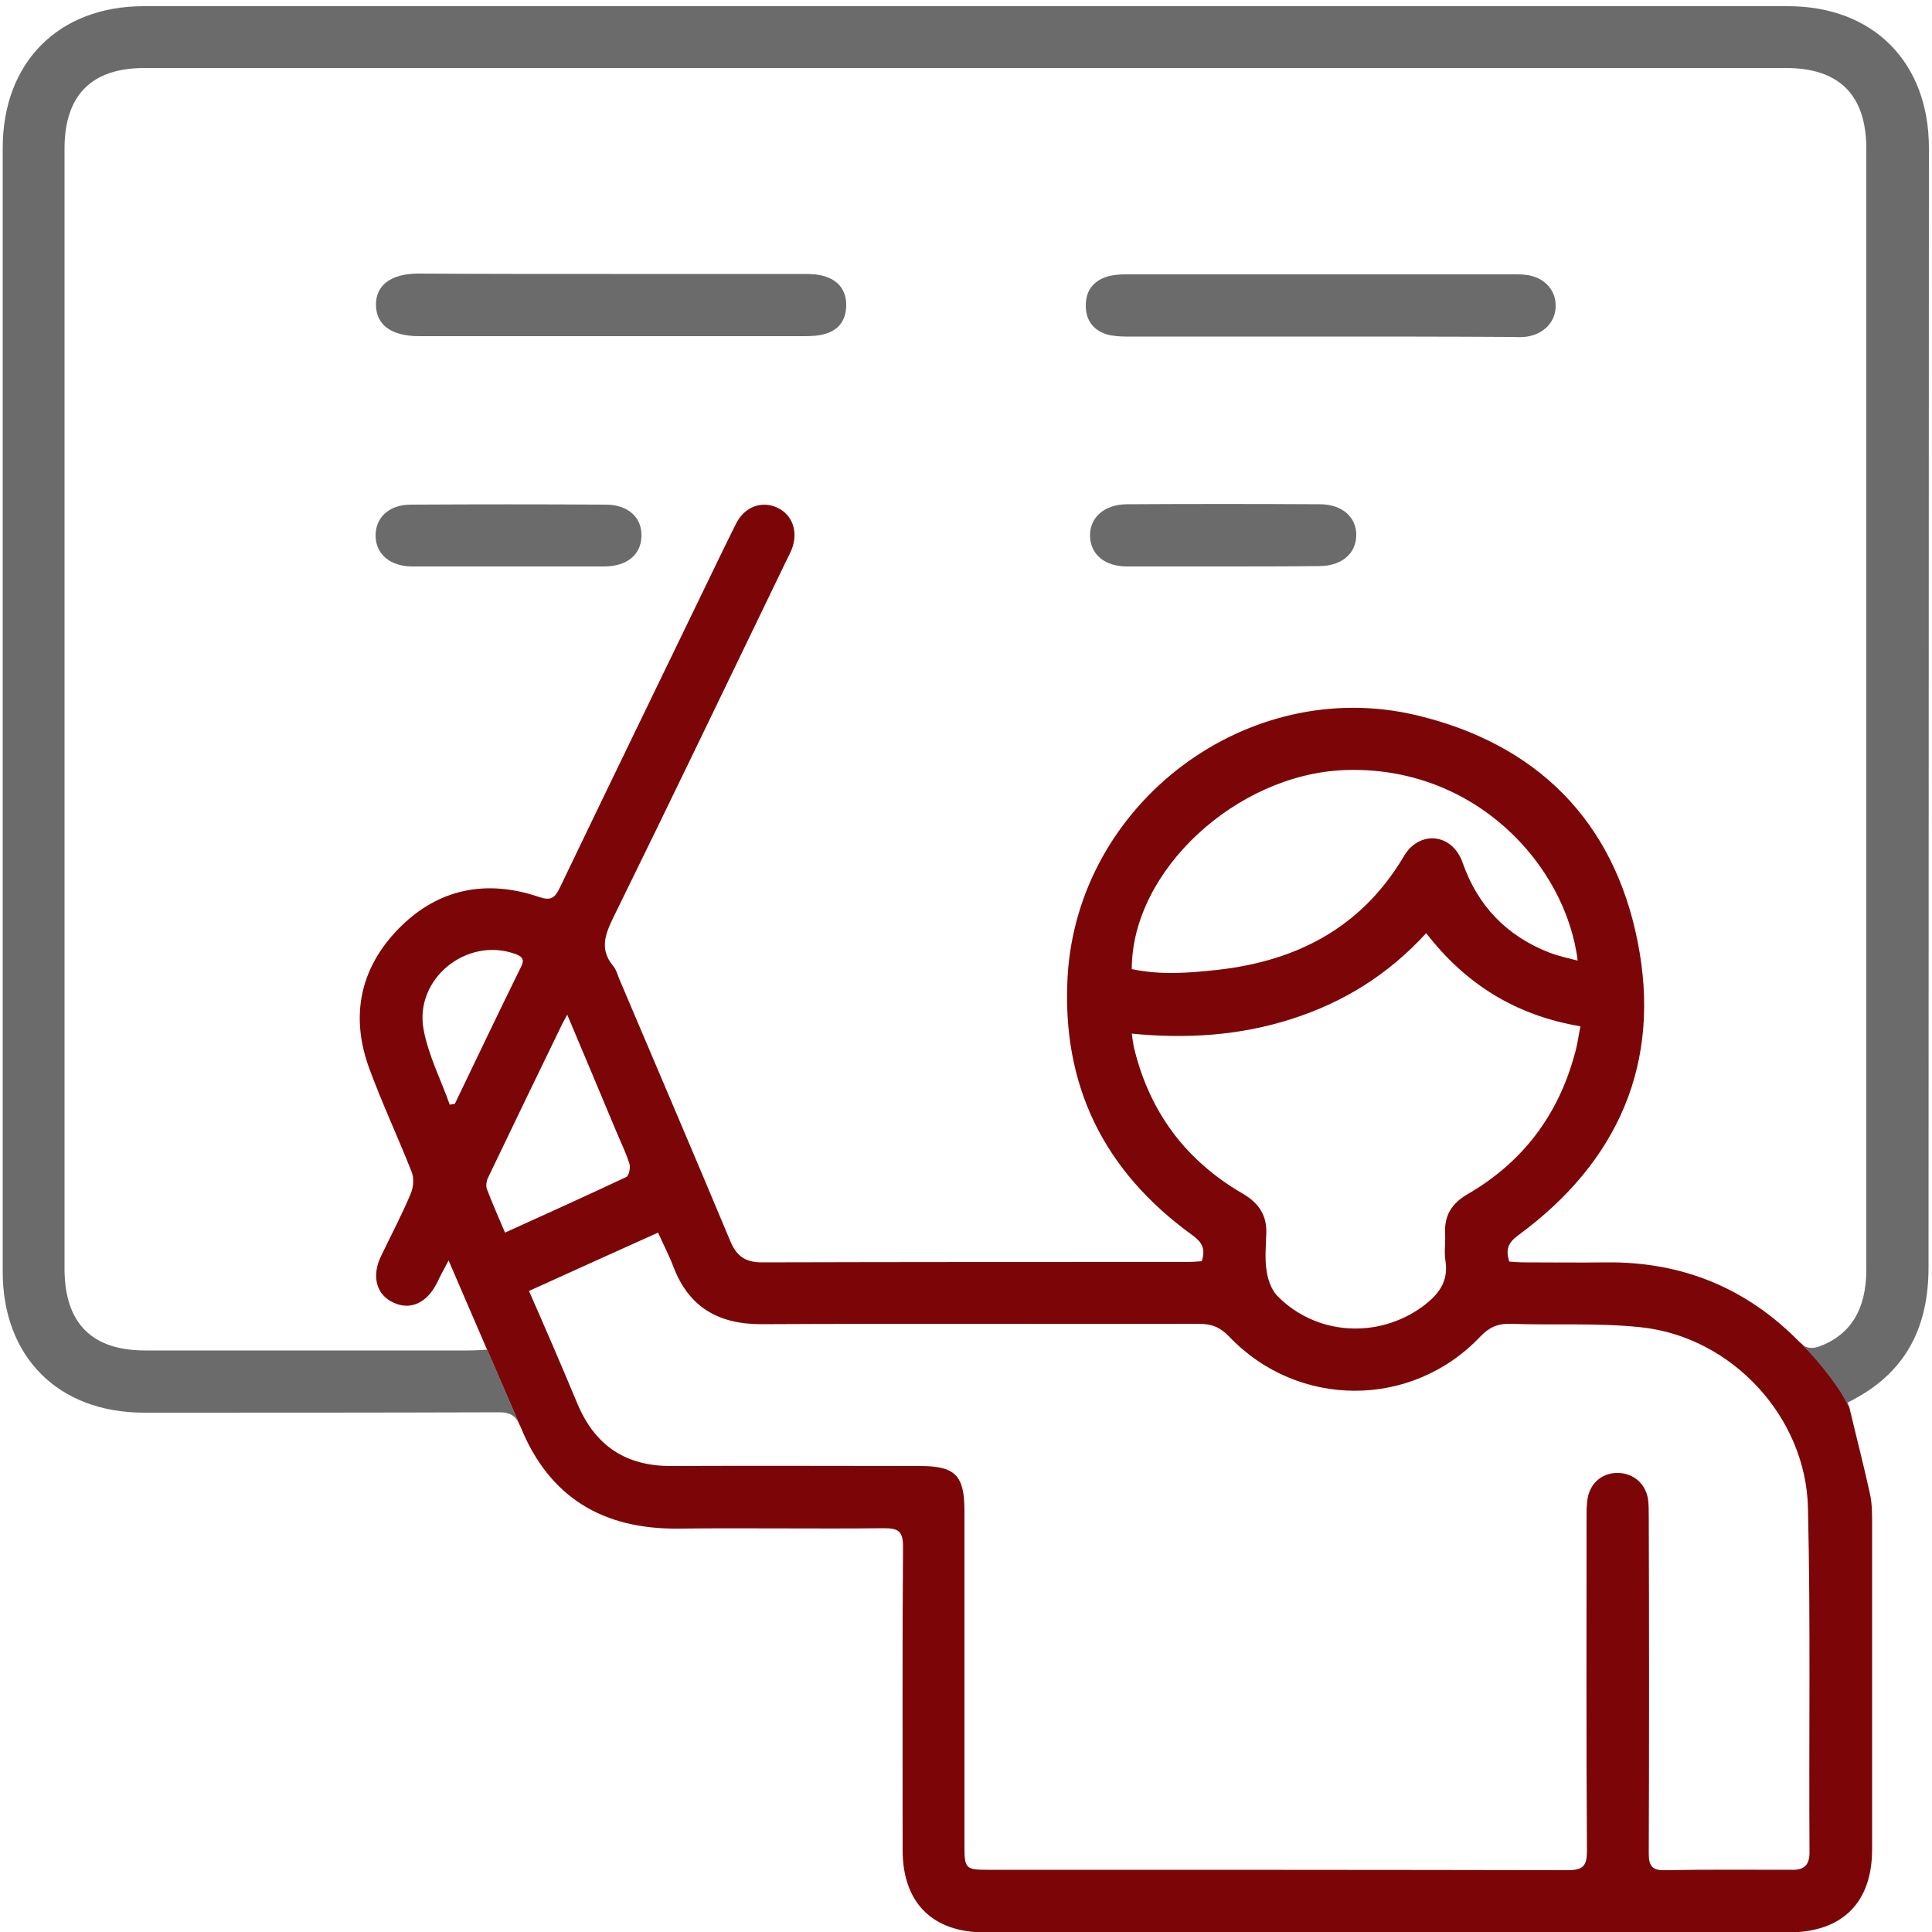
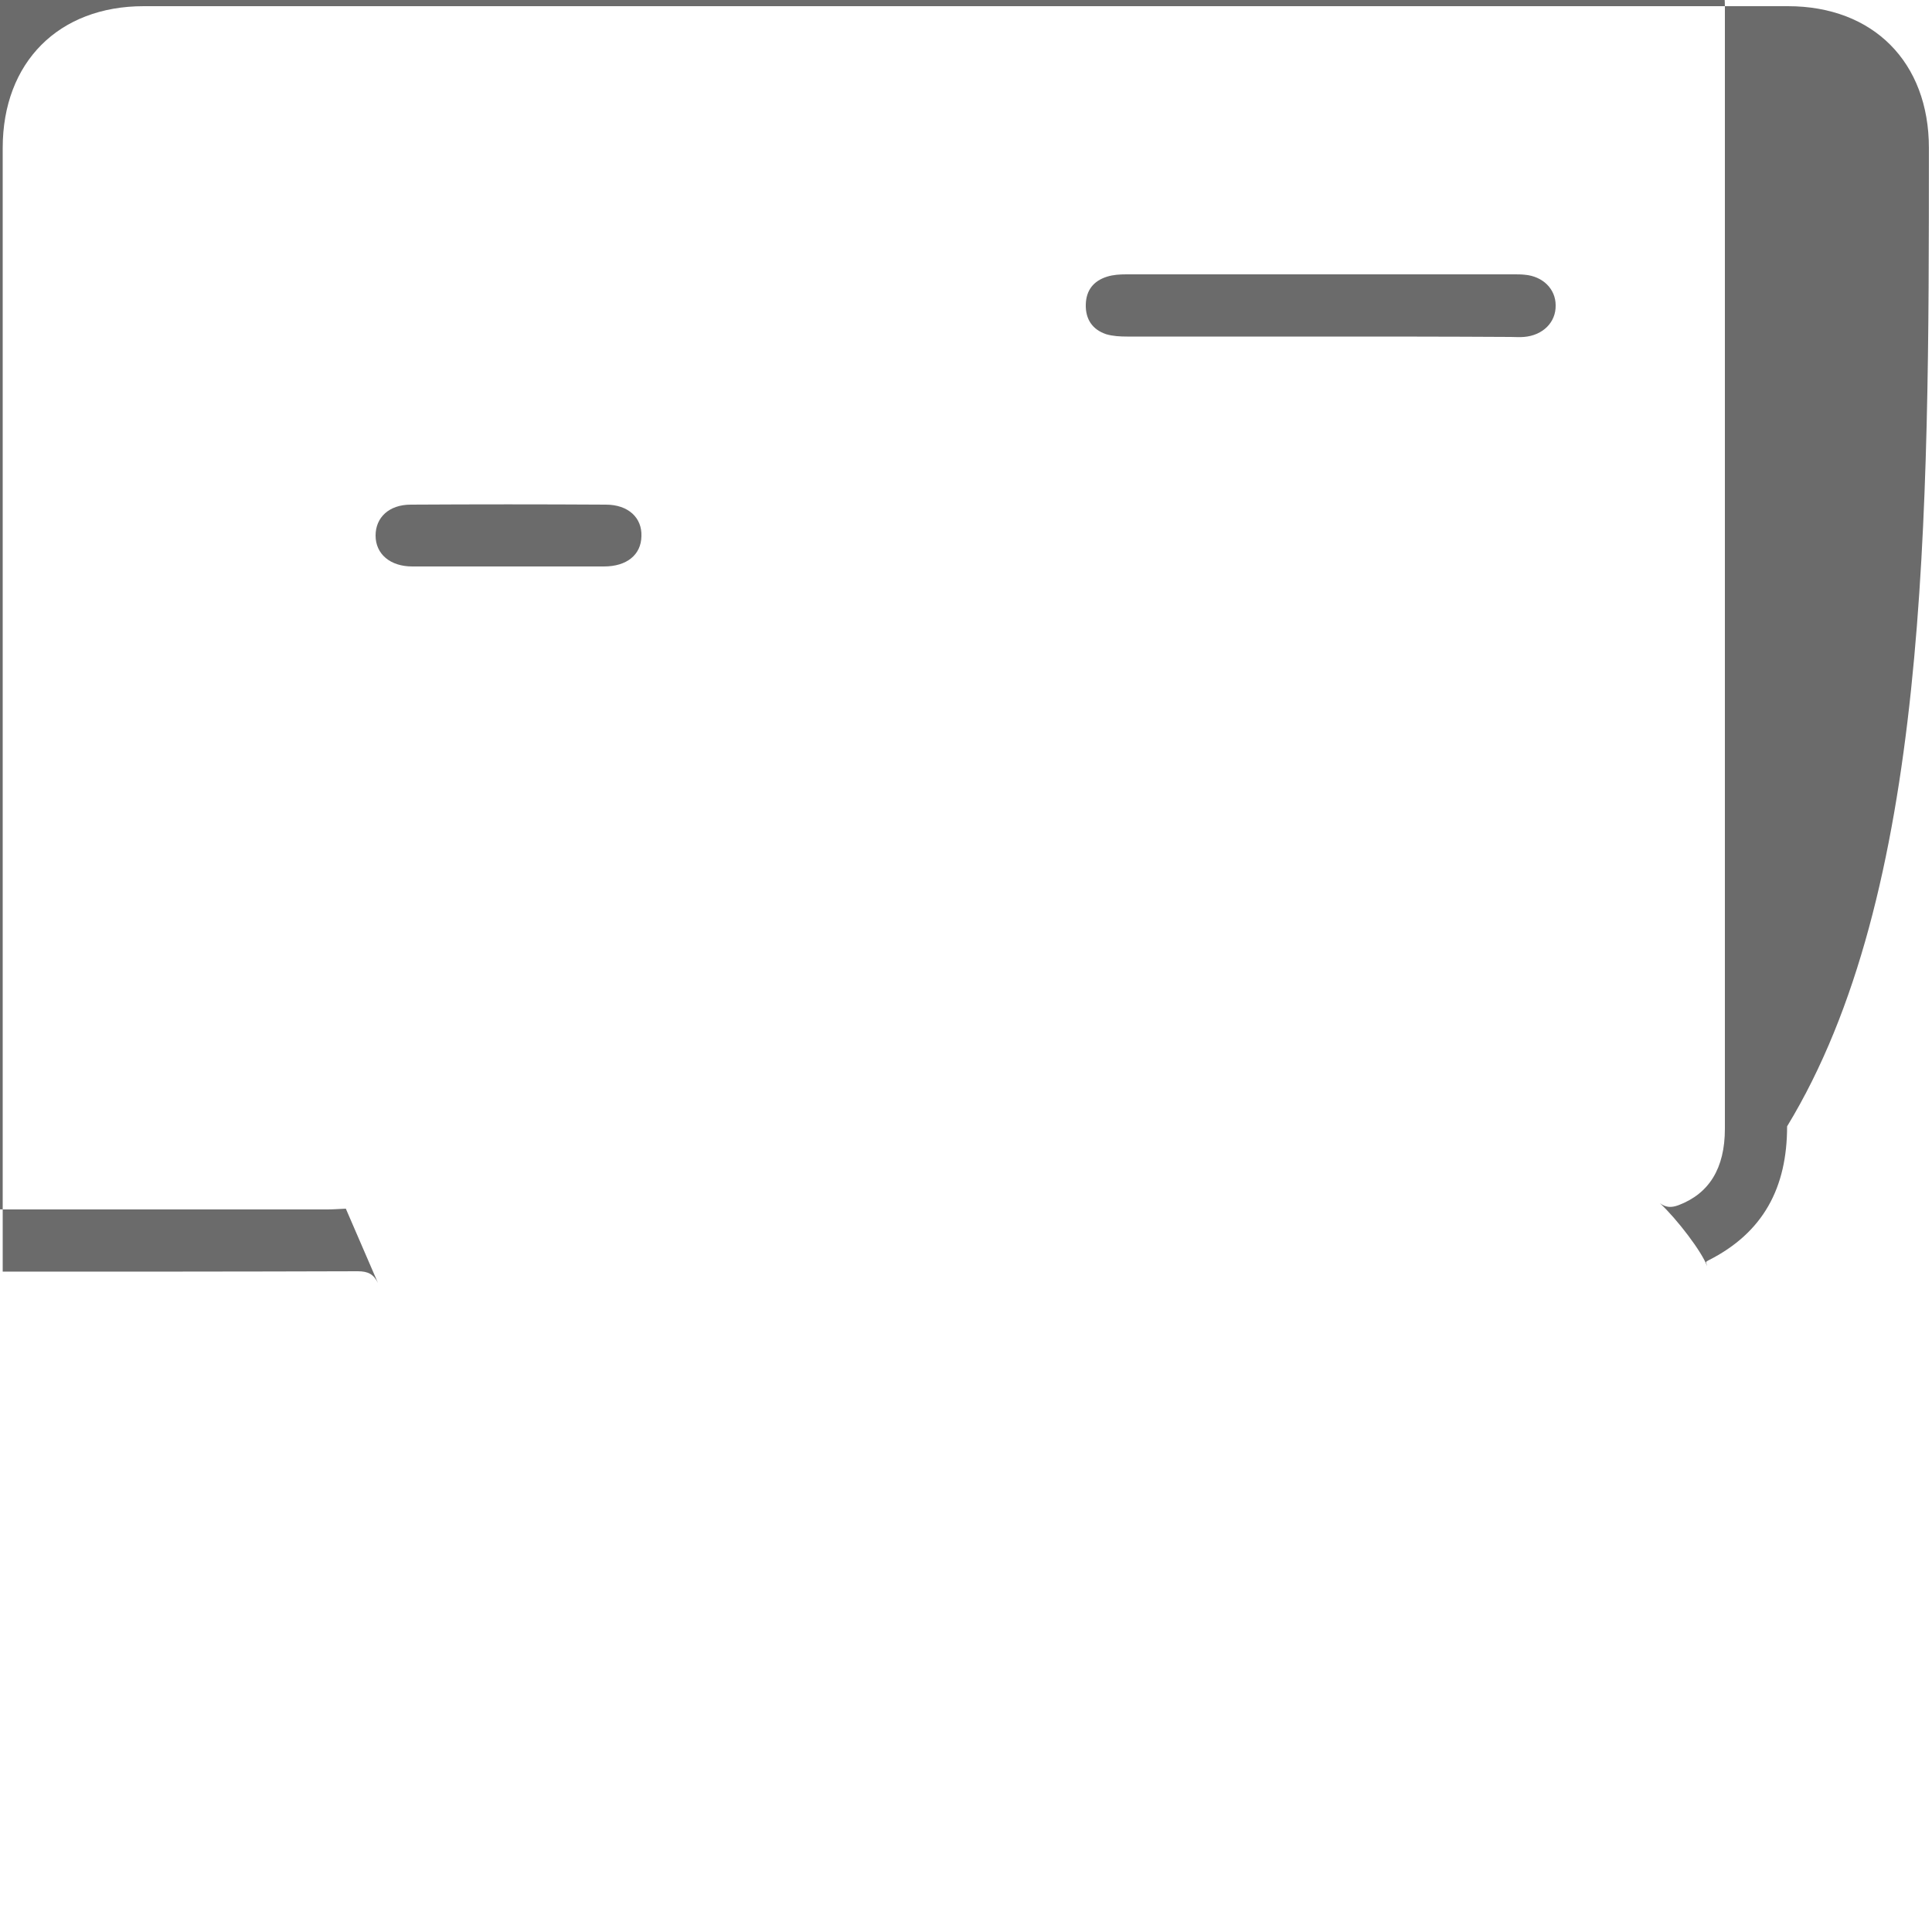
<svg xmlns="http://www.w3.org/2000/svg" version="1.1" id="Layer_17" x="0px" y="0px" viewBox="0 0 500 500" style="enable-background:new 0 0 500 500;" xml:space="preserve">
  <style type="text/css">
	.st0{fill:#6B6B6B;}
	.st1{fill:#7C0607;}
</style>
  <g id="eLEc6R.tif">
    <g>
-       <path class="st0" d="M158.1,70.9c16.7,0,33.5,0,50.2,0c1.8,0,3.7,0.1,5.4,0.7c3.4,1.1,5.3,3.7,5.3,7.3c0,3.7-1.7,6.3-5.1,7.4    c-1.8,0.6-3.8,0.7-5.7,0.7c-33.2,0-66.4,0-99.7,0c-7.1,0-11.1-2.8-11.2-8c-0.1-5.2,3.9-8.2,11-8.2    C124.8,70.9,141.4,70.9,158.1,70.9z" />
      <path class="st0" d="M341.9,87.1c-16.7,0-33.5,0-50.2,0c-1.8,0-3.7-0.1-5.4-0.6c-3.6-1.2-5.4-3.9-5.3-7.7c0.1-3.7,2-6.1,5.5-7.2    c1.6-0.5,3.3-0.6,5-0.6c33.5,0,67,0,100.4,0c0.9,0,1.8,0,2.7,0.1c4.7,0.4,8,3.7,8,7.9c0.1,4.4-3.3,7.8-8.2,8.2    c-1.2,0.1-2.3,0-3.5,0C374.6,87.1,358.2,87.1,341.9,87.1z" />
-       <path class="st0" d="M316.6,146.6c-8.3,0-16.6,0-24.9,0c-5.8,0-9.5-3.1-9.6-7.9c-0.1-4.7,3.6-8.1,9.4-8.2    c16.7-0.1,33.4-0.1,50.1,0c5.8,0,9.5,3.4,9.4,8.1c-0.1,4.7-3.8,7.9-9.6,7.9C333.2,146.6,324.9,146.6,316.6,146.6z" />
      <path class="st0" d="M131.6,146.6c-8.3,0-16.6,0-24.9,0c-5.7,0-9.5-3.2-9.5-8c0-4.7,3.5-8,9.1-8c16.8-0.1,33.7-0.1,50.5,0    c5.8,0,9.4,3.4,9.2,8.2c-0.1,4.8-3.8,7.8-9.7,7.8C148.2,146.6,139.9,146.6,131.6,146.6z" />
    </g>
  </g>
-   <path class="st1" d="M484.5,478.6c0-27.6,0-55.3,0-82.9c0-3.1,0.1-6.3-0.6-9.3c-1.6-7.3-3.5-14.6-5.3-22.2c0,0,0,0,0,0  c-1.4-3.7-7.8-12.2-12.2-16.3c-0.2-0.2-0.5-0.4-0.7-0.6c-13.7-14-30.4-20.8-50-20.6c-7,0.1-14,0-21,0c-1.4,0-2.8-0.1-4.1-0.2  c-1-3.1-0.3-4.9,2.3-6.8c25.9-19,37.2-44.7,30.9-76.1c-6.2-31.3-26.2-51.1-57.2-58.5c-43.8-10.4-87.7,22.7-90.3,67.6  c-1.6,28.2,9.4,50.4,32.2,66.9c2.5,1.8,3.6,3.5,2.5,6.8c-1.2,0.1-2.6,0.2-4,0.2c-36.6,0-73.2,0-109.8,0.1c-4.4,0-6.6-1.7-8.2-5.5  c-9.4-22.5-19-44.9-28.5-67.3c-0.6-1.3-0.9-2.8-1.8-3.9c-3.6-4.3-2.1-8.2,0.1-12.7c15.1-30.7,29.9-61.6,44.8-92.4  c0.4-0.8,0.8-1.6,1.2-2.5c1.9-4.6,0.4-9.1-3.6-11c-4-1.9-8.5-0.3-10.7,4.1c-3.3,6.6-6.5,13.3-9.7,19.9c-12,24.8-24,49.5-35.9,74.3  c-1.3,2.7-2.3,3.5-5.5,2.4c-13.6-4.6-26.1-2.1-36.2,8.2c-10.1,10.3-12.6,22.8-7.6,36.3c3.3,9,7.4,17.7,10.9,26.6  c0.7,1.7,0.5,4.1-0.2,5.7c-2.3,5.5-5.1,10.8-7.7,16.2c-2.5,5.2-1.2,10,3.2,12c4.4,2.1,8.7,0.1,11.3-5.1c0.8-1.7,1.7-3.4,3-5.8  c3.5,8.1,6.6,15.4,10,23.2l8.3,19.2l0,0c0.1,0.2,0.2,0.4,0.3,0.6c7.4,18.3,21.3,26.6,40.8,26.4c17.8-0.2,35.6,0.1,53.3-0.1  c3.7,0,4.9,0.8,4.9,4.7c-0.2,26.2-0.1,52.4-0.1,78.6c0,13.6,7.7,21.3,21.2,21.3c69.4,0,138.9,0,208.3,0  C476.8,500,484.5,492.4,484.5,478.6z M347.9,199.3c33.6-1.3,57.3,24.4,60.4,49.3c-2.7-0.7-5.1-1.2-7.4-2.1  c-11-4.3-18.5-12.1-22.4-23.3c-2.2-6.3-8.7-8.2-13.3-4c-0.9,0.8-1.7,2-2.3,3.1c-10.9,17.9-27.4,26.4-47.8,28.7  c-7.4,0.8-14.7,1.4-22.2-0.2C292.9,225.3,320,200.4,347.9,199.3z M293.4,270.8c-0.2-1-0.3-2-0.5-3.3c14.3,1.4,28,0.5,41.4-3.8  c13.4-4.3,24.9-11.4,34.8-22.2c10.2,13.2,23.2,21.3,39.9,24.1c-0.5,2.6-0.8,5-1.5,7.3c-4.3,15.8-13.5,27.9-27.6,36.1  c-4.2,2.4-6.2,5.6-5.9,10.4c0.1,2.3-0.3,4.7,0.1,7c0.8,5.4-1.9,8.7-5.9,11.7c-11.6,8.5-27.7,7.5-37.7-2.8c-1.5-1.6-2.4-4.2-2.7-6.4  c-0.5-3-0.2-6.2-0.1-9.3c0.3-4.9-1.8-8.2-6.1-10.7C306.6,300.2,297.3,287.4,293.4,270.8z M116.4,285.9c-2.3-6.5-5.6-12.9-6.8-19.6  c-2.3-13,11.1-23.8,23.5-19.5c1.8,0.6,2.8,1.3,1.8,3.3c-5.8,11.8-11.5,23.7-17.2,35.6C117.3,285.7,116.8,285.8,116.4,285.9z   M130.7,319c-1.7-4-3.3-7.6-4.7-11.3c-0.3-0.8-0.1-2.1,0.3-2.9c6.4-13.4,12.9-26.8,19.4-40.2c0.2-0.3,0.4-0.7,1.1-2  c4.5,10.7,8.6,20.4,12.6,30c1.2,2.9,2.6,5.7,3.5,8.6c0.3,1-0.1,3-0.8,3.4C151.9,309.4,141.5,314.1,130.7,319z M430.9,484  c-3.3,0.1-4.2-1.1-4.2-4.3c0.1-28.9,0.1-57.9,0-86.8c0-1.7,0-3.4-0.2-5c-0.7-4-3.7-6.5-7.5-6.7c-4-0.2-7.3,2.3-8.1,6.4  c-0.3,1.6-0.3,3.4-0.3,5c0,28.8-0.1,57.6,0.1,86.4c0,3.9-1,5-5,5c-50-0.1-99.9-0.1-149.9-0.1c-5.9,0-6.2-0.3-6.2-6.1  c0-28.9,0-57.9,0-86.8c0-9.2-2.4-11.6-11.5-11.6c-21.4,0-42.8-0.1-64.2,0c-11.9,0.1-19.9-5.2-24.5-16.2c-4-9.6-8.1-19.1-12.5-29.1  c11.2-5.1,22.1-10,33.4-15.1c1.4,3.1,2.9,6,4,8.9c4,10.4,11.6,14.8,22.7,14.8c37.8-0.2,75.5,0,113.3-0.1c3.3,0,5.5,0.9,7.8,3.3  c17.8,18.7,47.3,18.7,65,0c2.3-2.4,4.5-3.4,7.8-3.3c11.3,0.4,22.6-0.3,33.8,0.9c23.5,2.5,42.7,23.2,43.2,46.8  c0.7,29.7,0.2,59.4,0.4,89.1c0,3.4-1.5,4.6-4.7,4.5C452.7,483.9,441.8,483.8,430.9,484z" />
  <g>
    <path d="M482.6,380.7c-0.1-0.4-0.2-0.8-0.3-1.3C482.4,379.8,482.5,380.2,482.6,380.7z" />
-     <path class="st0" d="M499.2,38.3c0-22.2-14.4-36.7-36.5-36.7c-141.8,0-283.7,0-425.5,0c-22,0-36.5,14.5-36.5,36.7   c0,96.9,0,193.9,0,290.8c0,22.1,14.4,36.5,36.6,36.5c30.6,0,61.3,0,91.9-0.1c2.7,0,4.1,0.8,5.2,3l0,0l-8.3-19.2   c-2.1,0.1-3.4,0.2-4.8,0.2c-27.9,0-55.8,0-83.7,0c-13.8,0-20.8-7-20.9-20.9c0-96.7,0-193.4,0-290.1c0-13.9,7-20.9,20.7-20.9   c141.6,0,283.2,0,424.8,0c13.8,0,20.8,7,20.8,20.9c0,96.7,0,193.4,0,290.1c0,10.3-4.1,16.8-12,19.8c-1.9,0.7-3.3,0.6-4.8-0.5   c0,0,0,0,0,0c4.4,4.1,10.9,12.6,12.2,16.3c0,0,0,0,0,0c-0.1-0.4-0.2-0.7-0.3-1.1c-0.2,0.2,0.2-0.2,0.6-0.4   c14.3-7.2,20.4-18.9,20.4-34.7C499.1,231.3,499.2,134.8,499.2,38.3z" />
+     <path class="st0" d="M499.2,38.3c0-22.2-14.4-36.7-36.5-36.7c-141.8,0-283.7,0-425.5,0c-22,0-36.5,14.5-36.5,36.7   c0,96.9,0,193.9,0,290.8c30.6,0,61.3,0,91.9-0.1c2.7,0,4.1,0.8,5.2,3l0,0l-8.3-19.2   c-2.1,0.1-3.4,0.2-4.8,0.2c-27.9,0-55.8,0-83.7,0c-13.8,0-20.8-7-20.9-20.9c0-96.7,0-193.4,0-290.1c0-13.9,7-20.9,20.7-20.9   c141.6,0,283.2,0,424.8,0c13.8,0,20.8,7,20.8,20.9c0,96.7,0,193.4,0,290.1c0,10.3-4.1,16.8-12,19.8c-1.9,0.7-3.3,0.6-4.8-0.5   c0,0,0,0,0,0c4.4,4.1,10.9,12.6,12.2,16.3c0,0,0,0,0,0c-0.1-0.4-0.2-0.7-0.3-1.1c-0.2,0.2,0.2-0.2,0.6-0.4   c14.3-7.2,20.4-18.9,20.4-34.7C499.1,231.3,499.2,134.8,499.2,38.3z" />
  </g>
</svg>